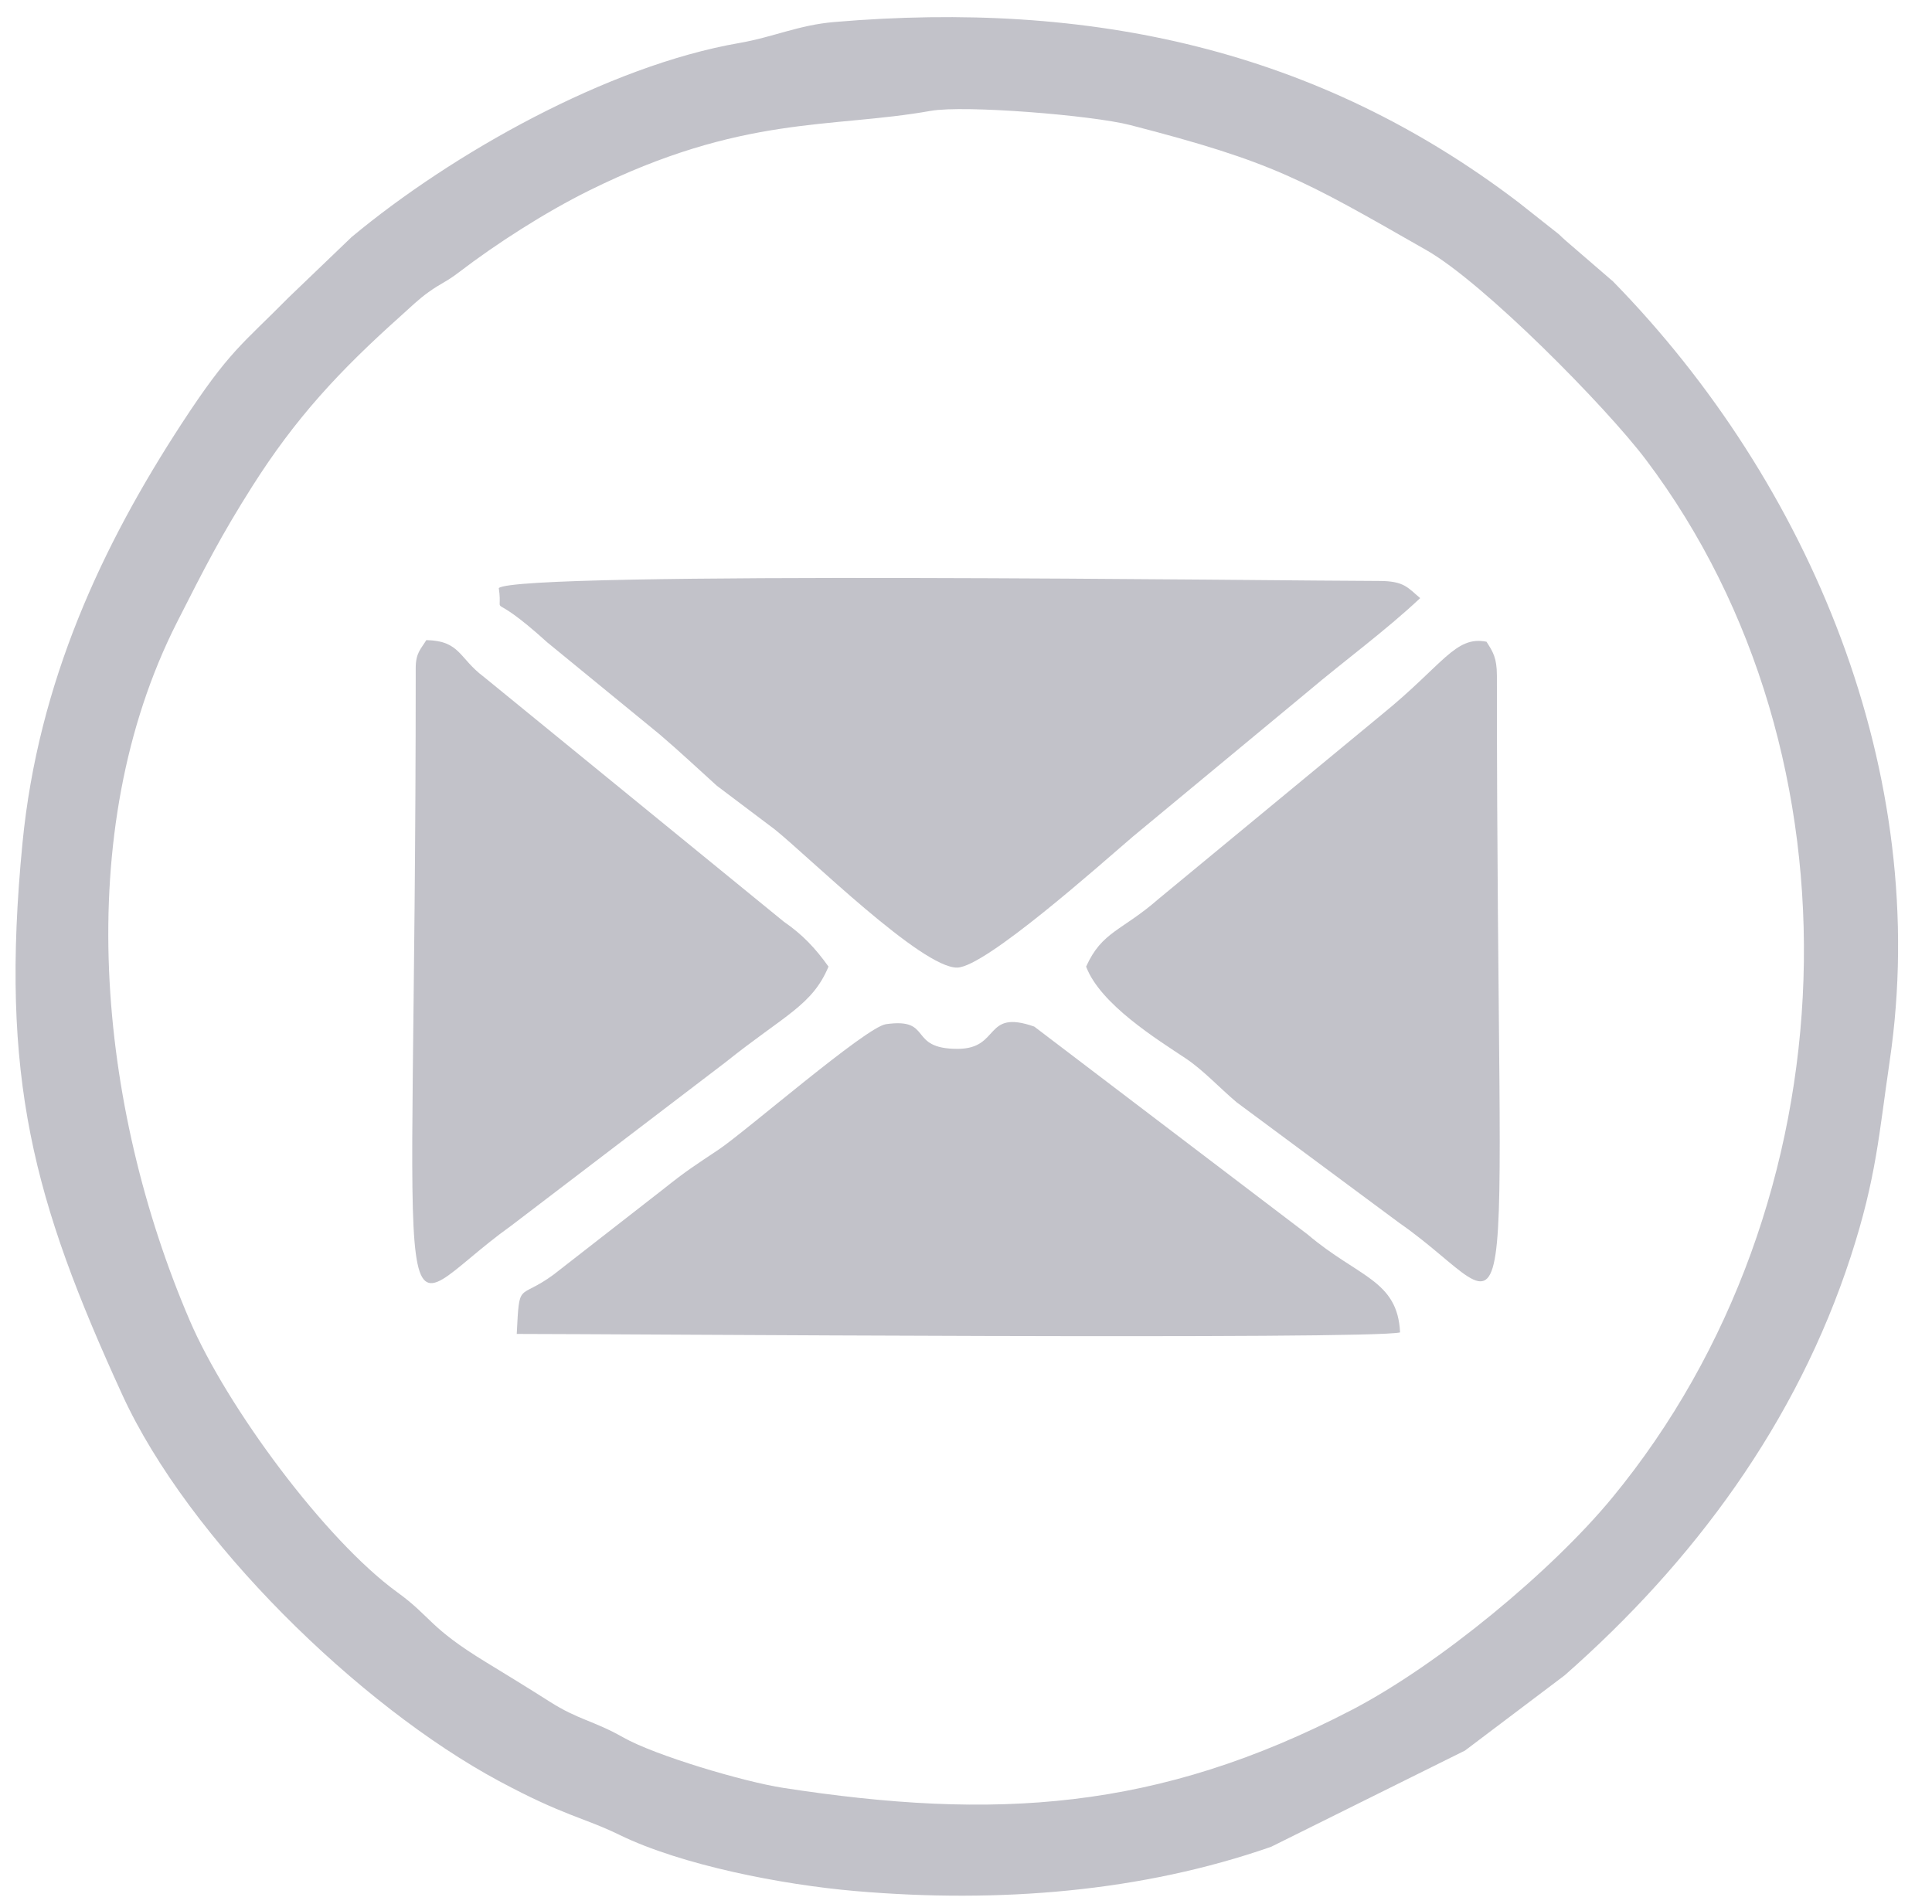
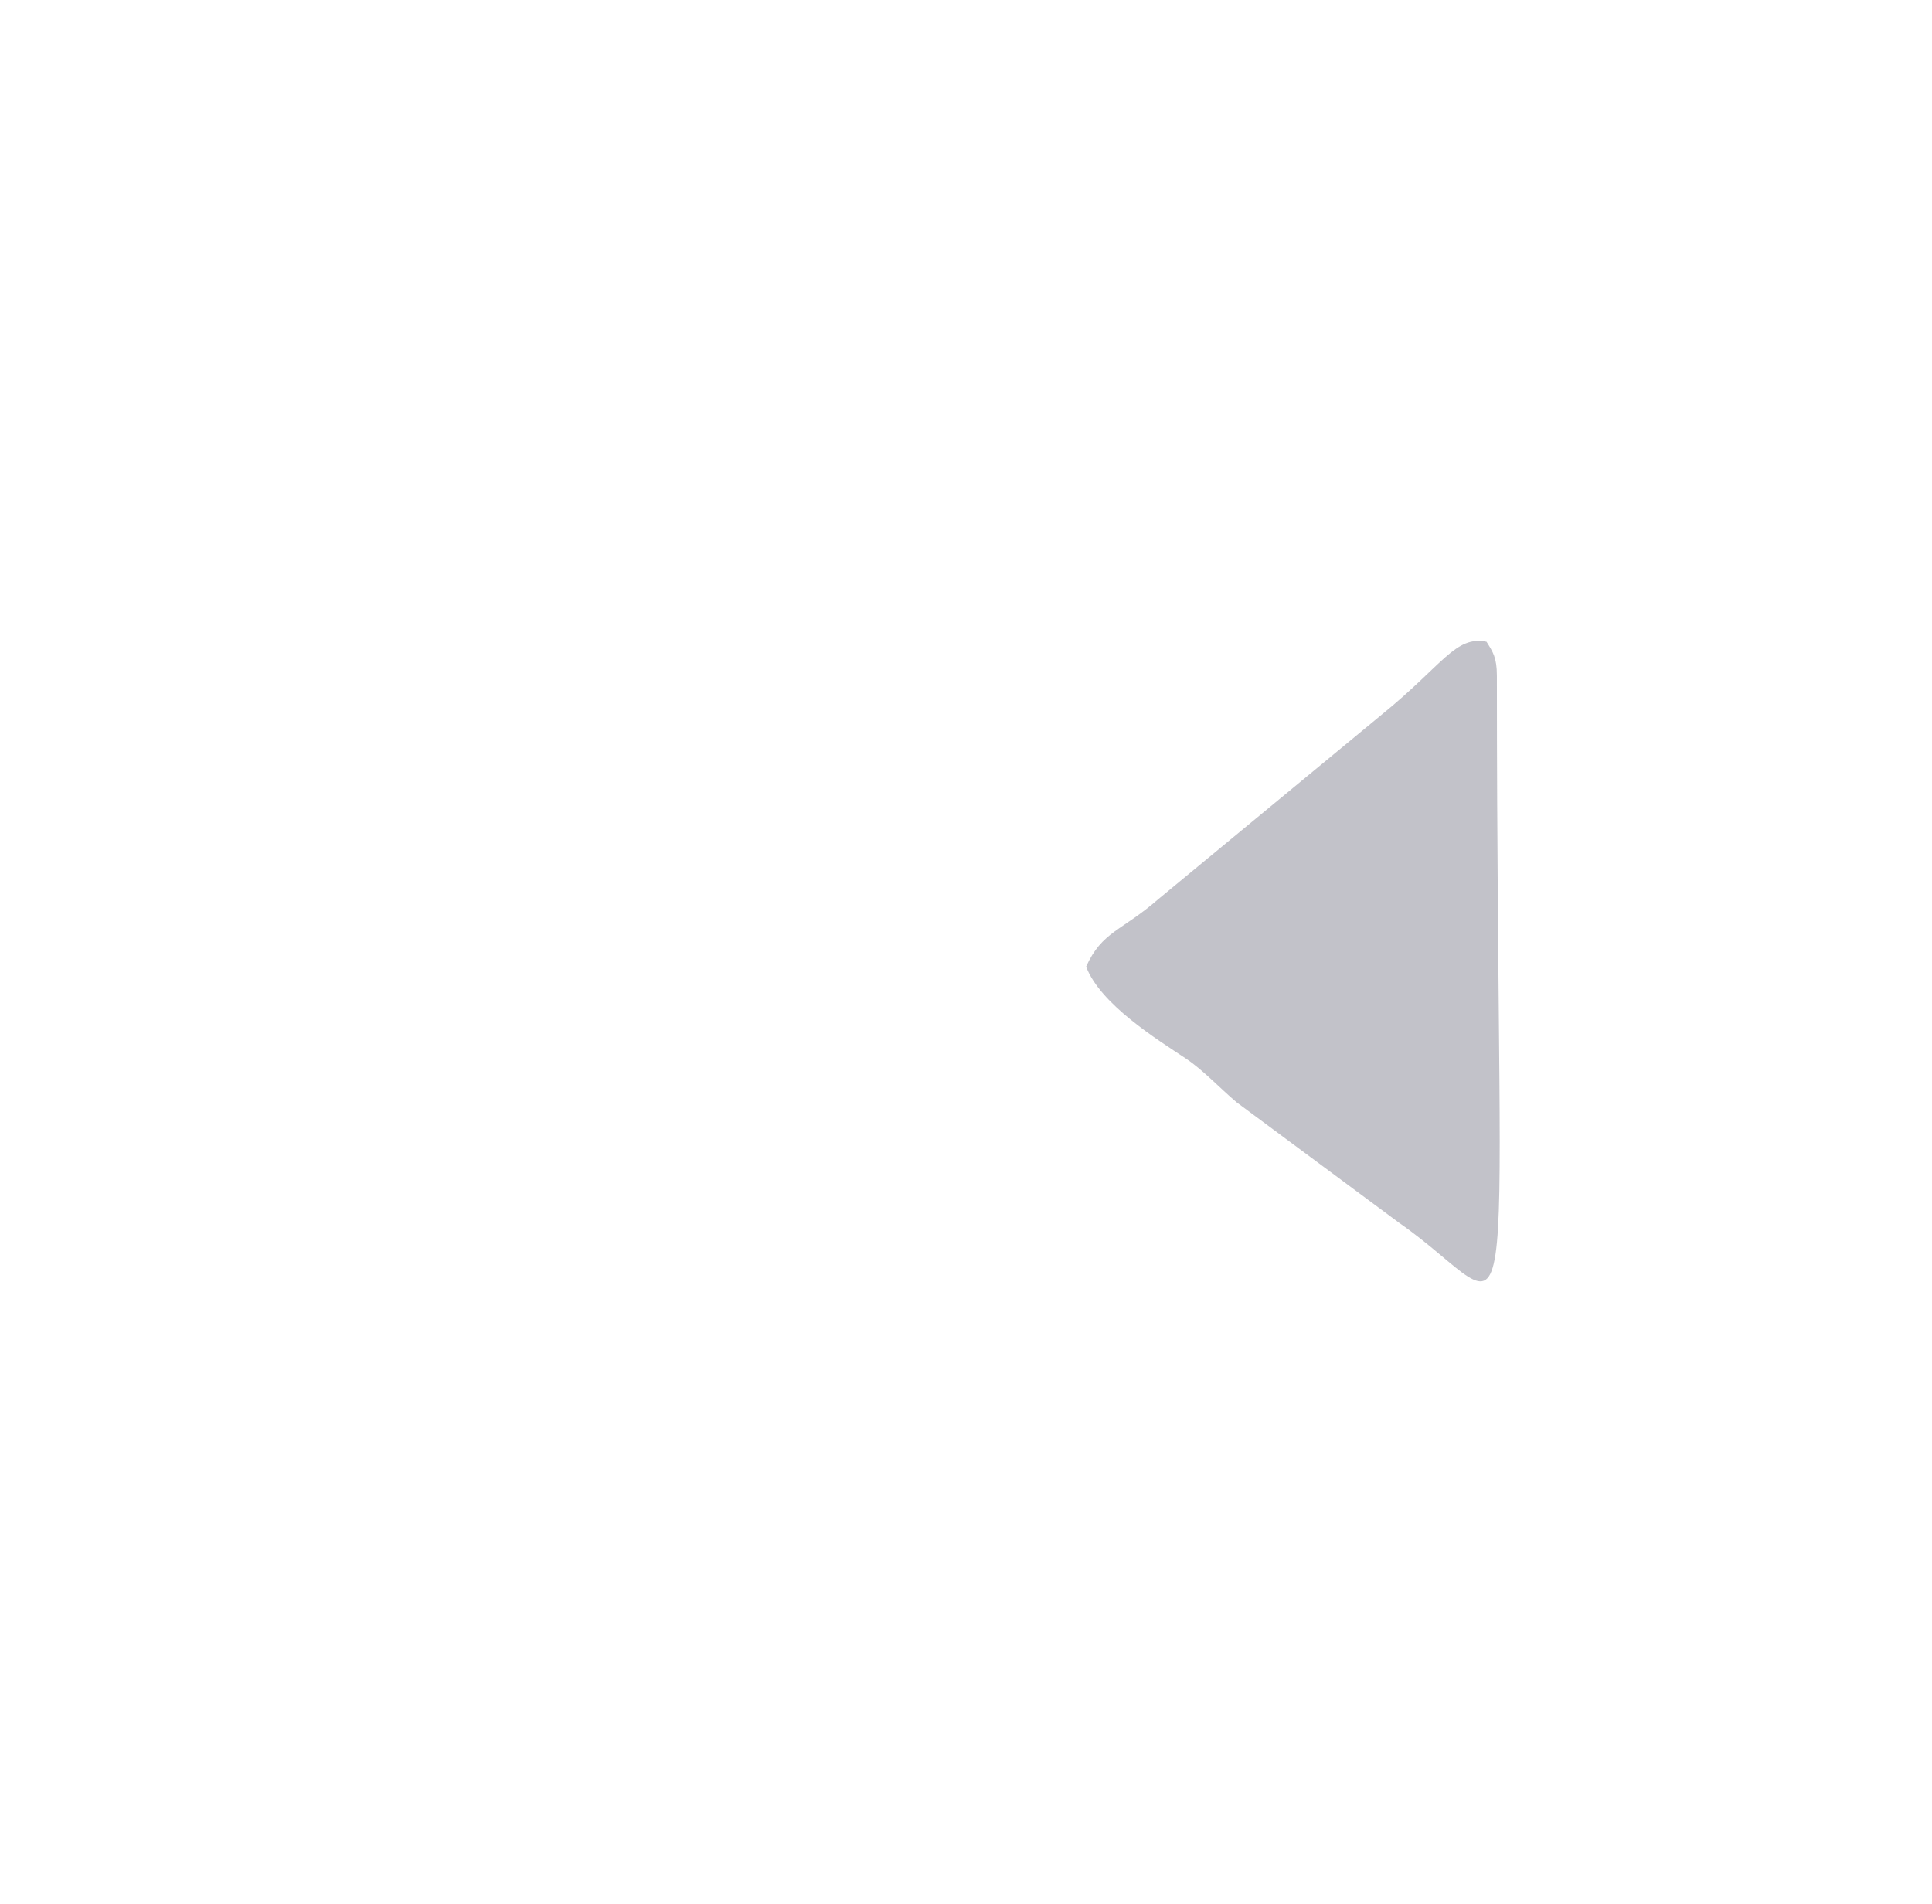
<svg xmlns="http://www.w3.org/2000/svg" clip-rule="evenodd" fill="#c2c2c9" fill-rule="evenodd" height="122.4" image-rendering="optimizeQuality" preserveAspectRatio="xMidYMid meet" shape-rendering="geometricPrecision" text-rendering="geometricPrecision" version="1" viewBox="-1.0 -1.1 124.2 122.4" width="124.2" zoomAndPan="magnify">
  <g>
    <g id="change1_1">
-       <path d="M58.831 6.028c2.155,-0.383 10.361,0.278 12.819,0.911 9.212,2.375 11.048,3.472 19.064,8.053 3.675,2.1 11.523,10.052 14.103,13.474 14.338,19.017 13.375,47.855 -2.176,66.728 -3.878,4.707 -11.14,10.726 -16.741,13.64 -12.521,6.514 -23.005,7.101 -36.542,5.013 -2.538,-0.391 -8.237,-2.079 -10.295,-3.247 -1.892,-1.073 -2.899,-1.131 -4.721,-2.295 -1.234,-0.788 -3.008,-1.876 -4.052,-2.511 -3.75,-2.281 -3.529,-2.915 -5.747,-4.523 -4.623,-3.353 -10.95,-11.895 -13.347,-17.478 -5.897,-13.736 -7.659,-31.383 -0.822,-44.876 1.791,-3.534 2.845,-5.593 4.832,-8.73 2.8,-4.42 5.593,-7.429 9.584,-10.998 0.597,-0.534 1.095,-1.031 1.76,-1.508 0.831,-0.596 1.11,-0.63 1.964,-1.284 2.383,-1.823 5.521,-3.841 8.337,-5.237 9.887,-4.899 15.523,-3.985 21.98,-5.132zm61.648 61.095c2.733,-18.522 -5.137,-37.191 -17.78,-50.125l-2.993 -2.582c-0.074,-0.063 -0.175,-0.156 -0.248,-0.221 -0.073,-0.065 -0.169,-0.165 -0.241,-0.231l-2.606 -2.059c-12.912,-9.833 -27.466,-12.988 -43.97,-11.59 -2.316,0.196 -3.911,0.968 -6.122,1.351 -8.428,1.462 -18.454,7.093 -24.919,12.478l-4.045 3.881c-3.013,3.053 -3.807,3.407 -6.87,8.101 -5.095,7.806 -9.229,16.595 -10.24,26.981 -1.47,15.101 0.707,22.99 6.41,35.451 4.268,9.327 15.238,20.02 24.229,24.851 4.214,2.265 5.412,2.323 7.745,3.461 3.972,1.938 10.43,3.204 15.177,3.611 9.234,0.793 18.4,0.051 26.711,-2.848l12.462 -6.187 6.403 -4.834c8.286,-7.282 14.917,-16.238 18.396,-26.931 1.65,-5.07 1.814,-7.9 2.502,-12.56z" />
-       <path d="M31.066 36.71c0.311,2.171 -0.879,-0.134 3.115,3.489l7.2 5.895c1.42,1.214 2.266,2.028 3.703,3.324l3.726 2.809c2.158,1.732 9.461,8.927 11.727,8.881 1.821,-0.037 9.254,-6.679 11.293,-8.423l11.228 -9.306c2.367,-2.002 5.01,-3.928 7.24,-6.025 -0.789,-0.654 -1.007,-1.103 -2.633,-1.103 -5.694,-0 -55.455,-0.66 -56.6,0.46z" />
-       <path d="M32.22 84.661c6.493,0 54.923,0.382 56.784,-0.099 -0.16,-3.375 -2.7,-3.54 -5.945,-6.299l-17.57 -13.362c-3.273,-1.146 -2.145,1.432 -4.936,1.432 -3.233,0 -1.542,-2.021 -4.602,-1.586 -1.286,0.183 -9.023,6.905 -10.758,8.066 -1.516,1.014 -2.046,1.337 -3.525,2.519l-7.108 5.536c-2.262,1.647 -2.161,0.316 -2.341,3.791z" />
-       <path d="M25.725 41.878c0,46.718 -2.028,41.658 6.131,35.83l13.798 -10.524c3.804,-3.044 5.56,-3.638 6.607,-6.139 -0.849,-1.194 -1.692,-2.076 -2.868,-2.885l-19.282 -15.737c-1.621,-1.211 -1.517,-2.323 -3.704,-2.37 -0.371,0.607 -0.683,0.827 -0.683,1.824z" />
      <path d="M68.822 61.045c0.909,2.421 4.576,4.686 6.405,5.904 1.103,0.733 2.155,1.873 3.264,2.814l10.452 7.752c8.141,5.662 6.286,11.478 6.286,-35.169 0,-1.171 -0.262,-1.547 -0.668,-2.188 -2.012,-0.401 -2.785,1.479 -6.741,4.69l-14.33 11.836c-2.377,2.08 -3.643,2.084 -4.668,4.362z" />
    </g>
  </g>
</svg>